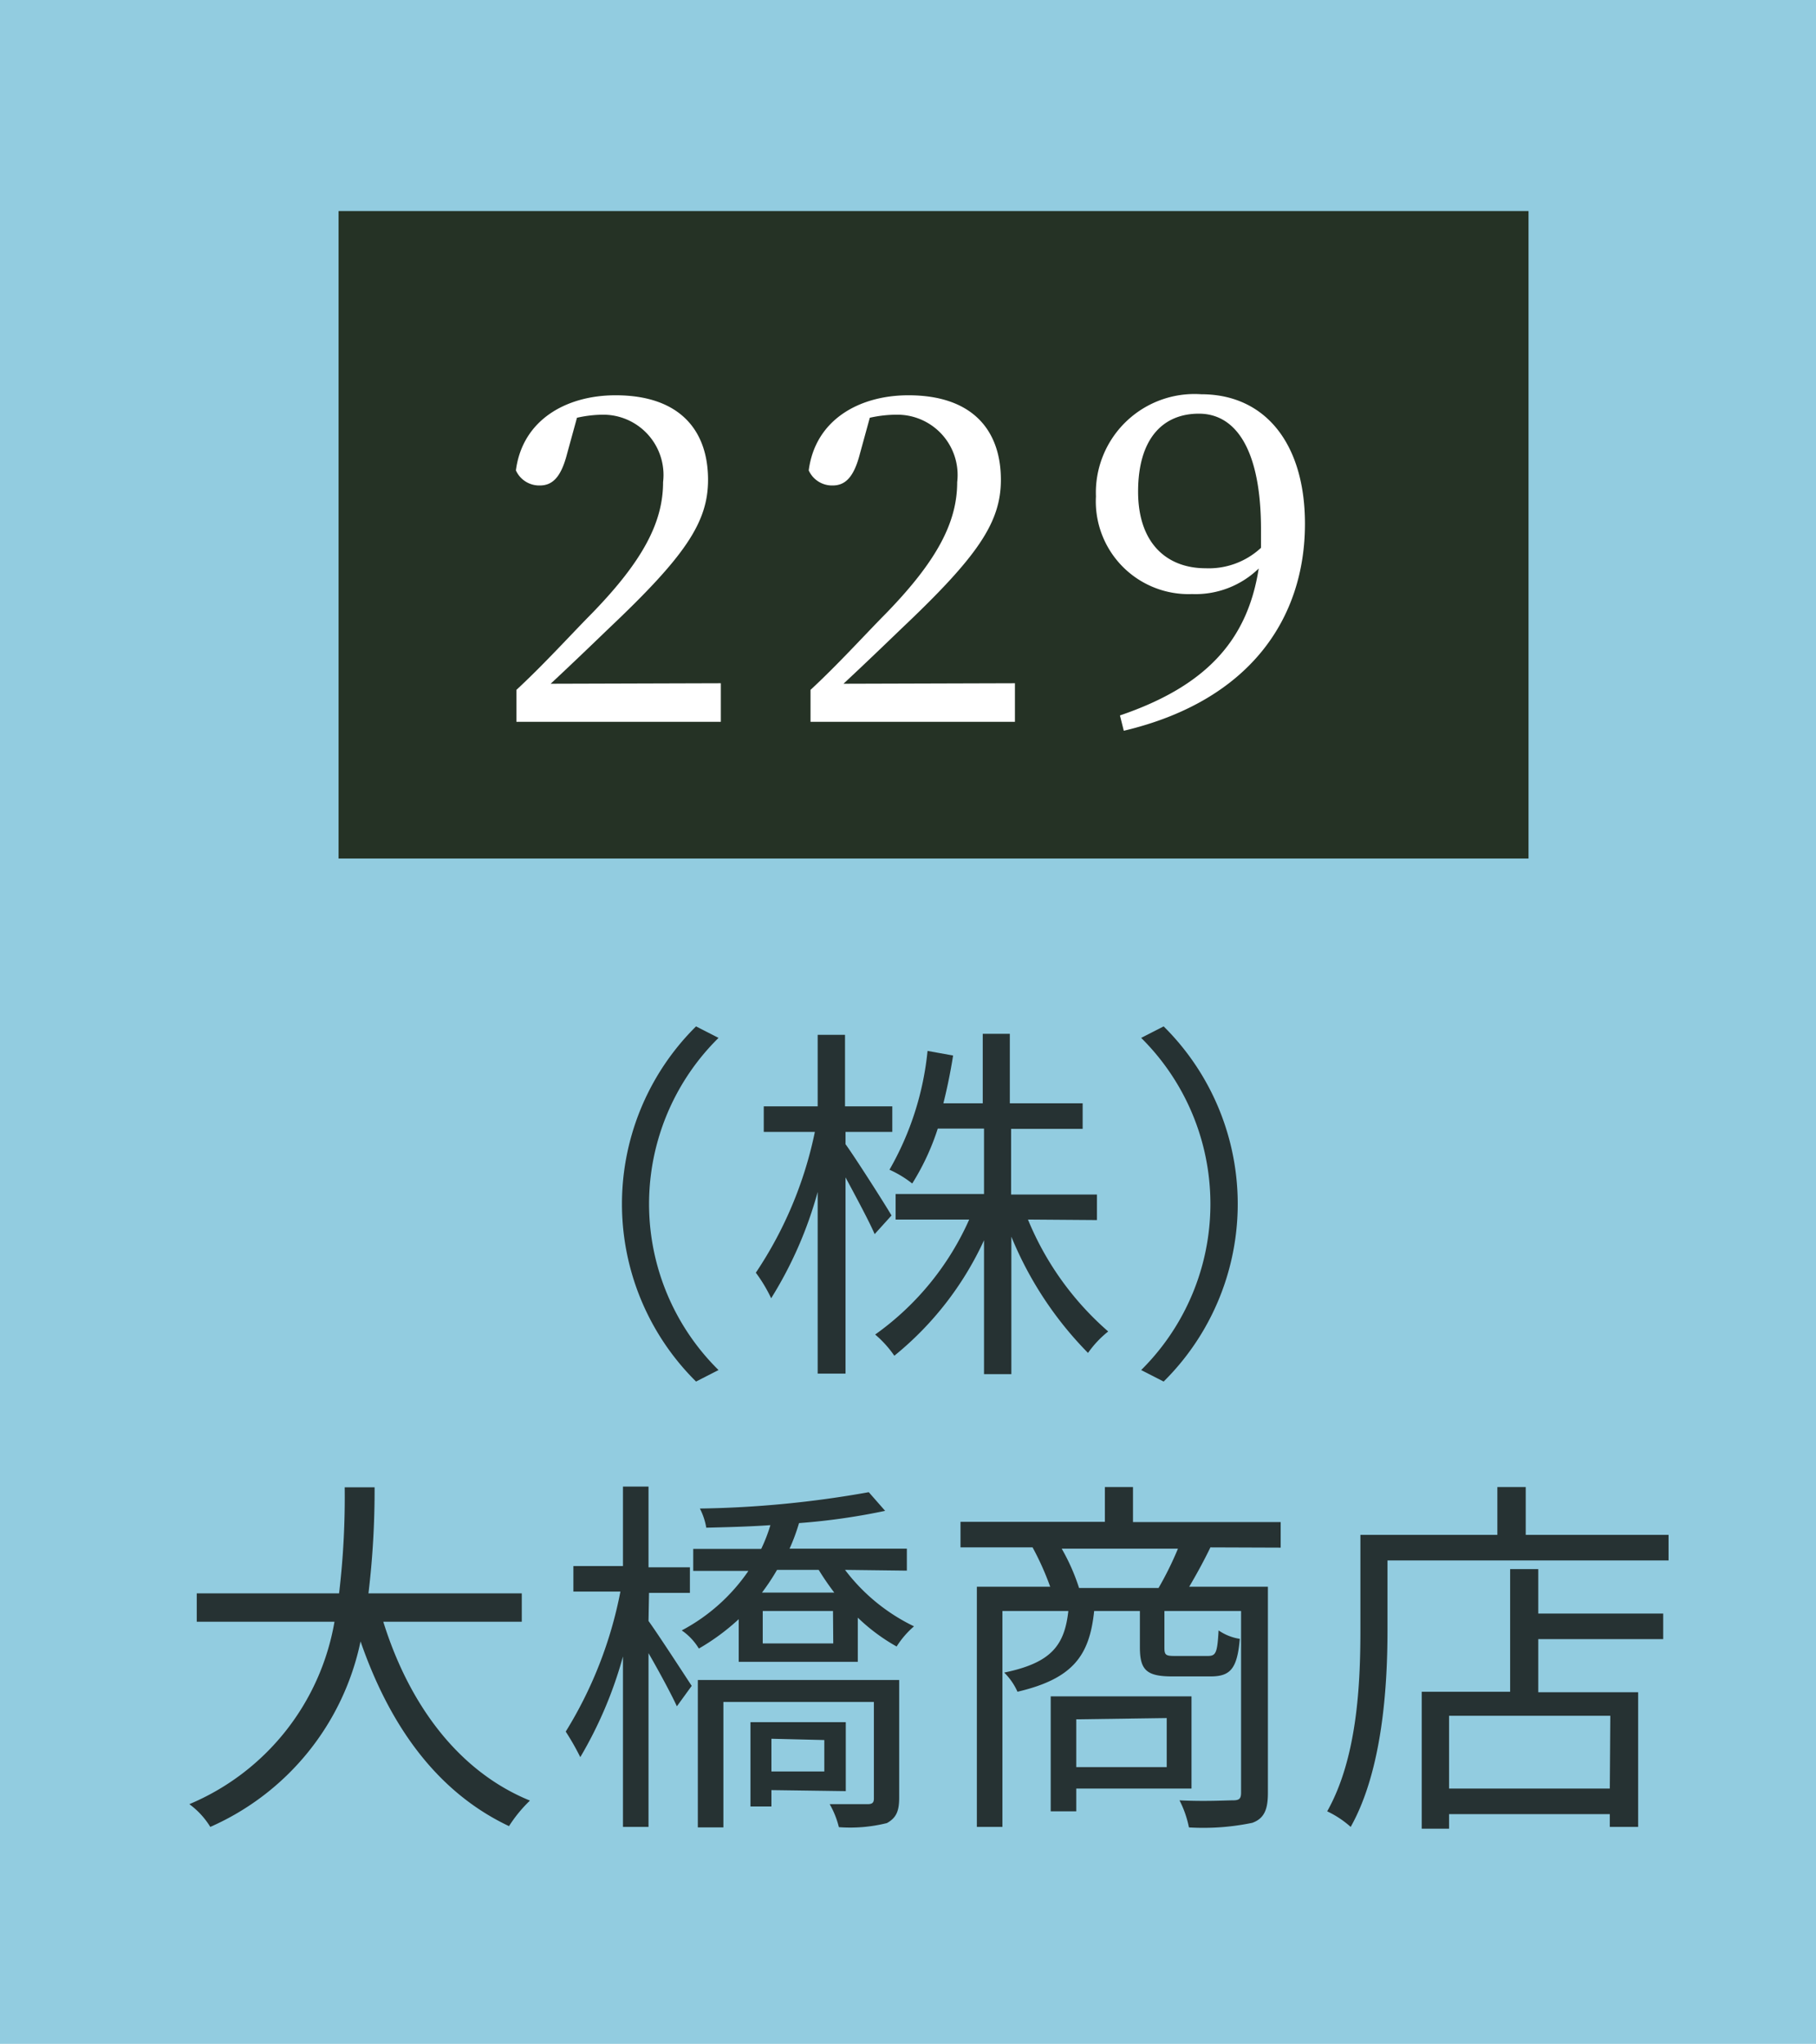
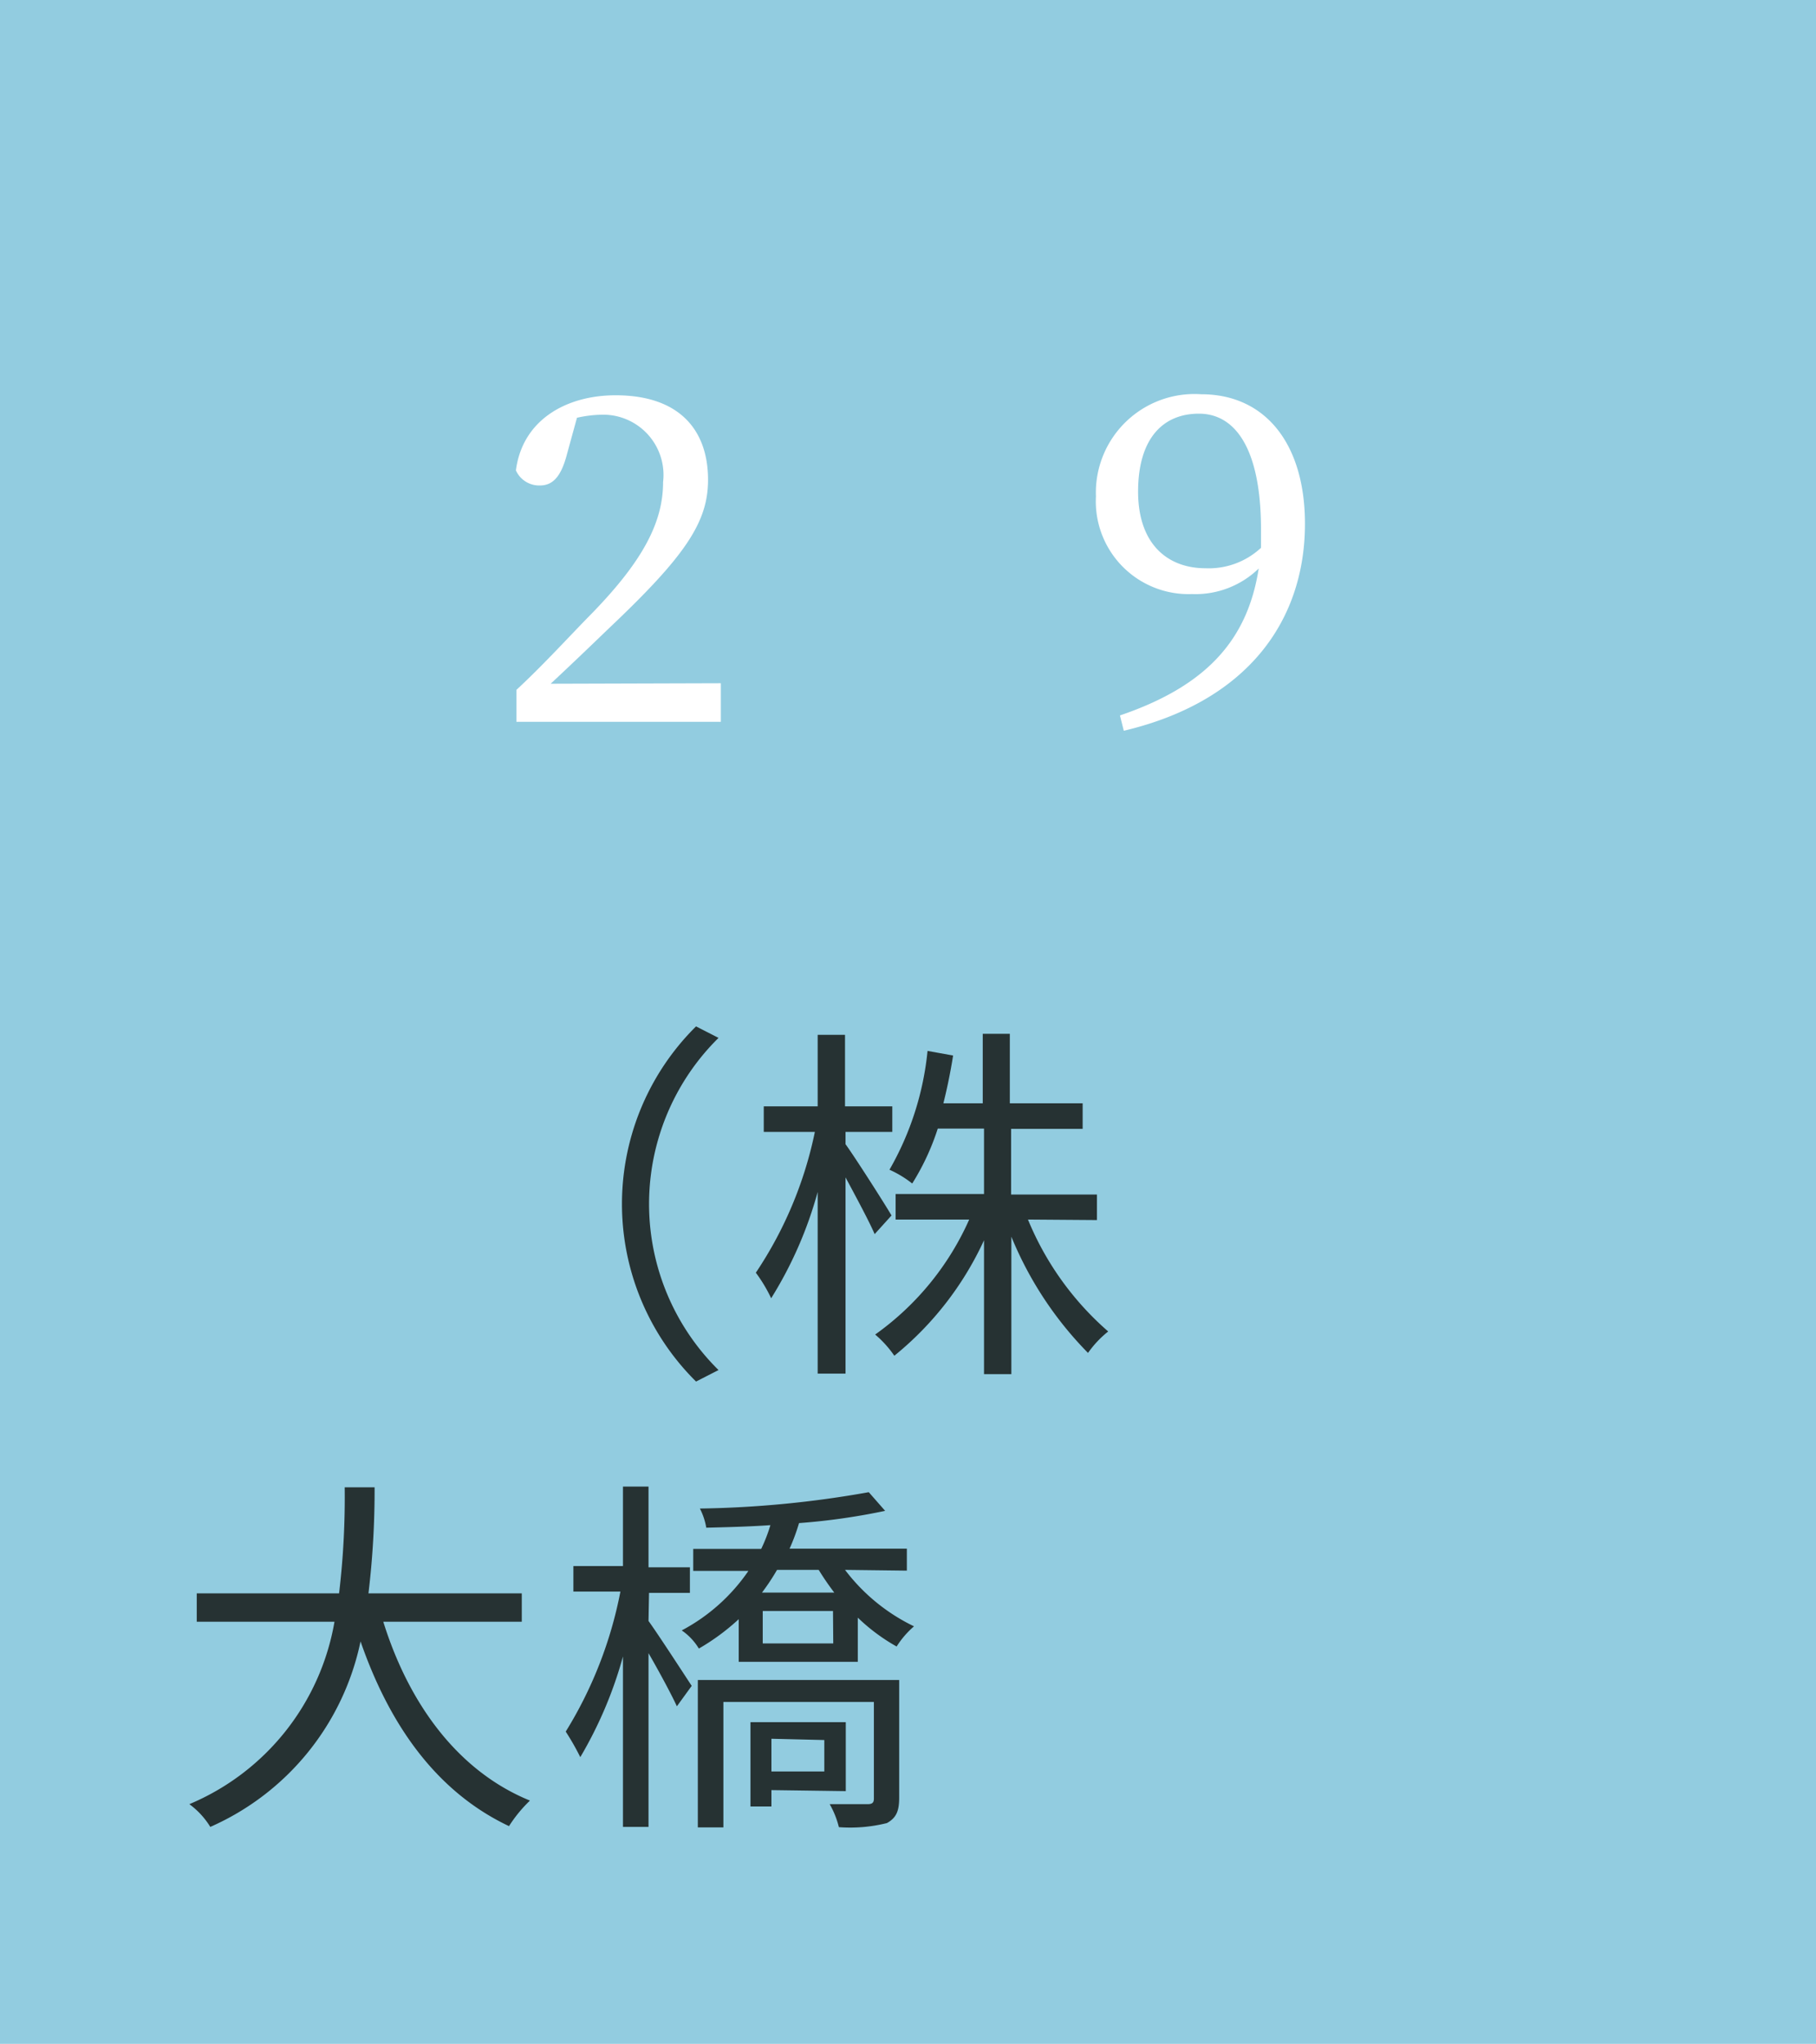
<svg xmlns="http://www.w3.org/2000/svg" viewBox="0 0 71.07 79.99">
  <defs>
    <style>.cls-1{fill:#92cce0;}.cls-2{fill:#253225;}.cls-3{fill:#263233;}.cls-4{fill:#fff;}</style>
  </defs>
  <g id="レイヤー_2" data-name="レイヤー 2">
    <g id="補足">
      <rect class="cls-1" width="71.07" height="79.99" />
-       <rect class="cls-2" x="13.25" y="8.26" width="46.57" height="25.34" />
      <path class="cls-3" d="M27.24,40.17l.88.45a9.13,9.13,0,0,0,0,13l-.88.45a9.78,9.78,0,0,1,0-13.9Z" />
      <path class="cls-3" d="M34.23,48.3c-.21-.49-.72-1.44-1.14-2.22v7.68H32V46.65a15.66,15.66,0,0,1-1.82,4.16,5.89,5.89,0,0,0-.6-1,15.49,15.49,0,0,0,2.31-5.51h-2v-1H32v-2.8h1.07v2.8h1.85v1H33.09v.48c.39.54,1.55,2.36,1.8,2.79Zm6-.57a11.68,11.68,0,0,0,3.14,4.38,4,4,0,0,0-.79.84,14.09,14.09,0,0,1-3-4.55v5.38H38.51V48.54A12.57,12.57,0,0,1,35,53.06a4.24,4.24,0,0,0-.75-.83,11,11,0,0,0,3.68-4.5H35.05v-1h3.46V44.17H36.7a9.52,9.52,0,0,1-1,2.15,4.14,4.14,0,0,0-.89-.54,11.64,11.64,0,0,0,1.49-4.65l1,.18c-.1.64-.23,1.27-.38,1.87h1.54V40.46h1.06v2.72h2.85v1H39.57v2.57h3.36v1Z" />
-       <path class="cls-3" d="M45.54,54.07l-.88-.45a9.15,9.15,0,0,0,0-13l.88-.45a9.78,9.78,0,0,1,0,13.9Z" />
      <path class="cls-3" d="M15,63.47c1,3.21,2.92,5.85,5.74,7a5.4,5.4,0,0,0-.82,1c-2.81-1.33-4.66-3.91-5.81-7.23A10.21,10.21,0,0,1,8.23,71.5a3.12,3.12,0,0,0-.82-.89,9.49,9.49,0,0,0,5.68-7.14H7.7V62.36h5.57a31.84,31.84,0,0,0,.22-4.15h1.17a34,34,0,0,1-.24,4.15h6v1.11Z" />
      <path class="cls-3" d="M25.38,63.44c.39.54,1.44,2.16,1.69,2.54l-.58.8c-.21-.46-.7-1.37-1.11-2.08v6.8h-1V64.83a16.17,16.17,0,0,1-1.67,3.94,10,10,0,0,0-.57-1,16.25,16.25,0,0,0,2.14-5.48H22.44v-1h1.94V58.18h1v3.16H27v1h-1.6Zm7.69-2a7.43,7.43,0,0,0,2.7,2.21,3.53,3.53,0,0,0-.68.79,7.39,7.39,0,0,1-1.52-1.13v1.73H28.91V63.37a8.63,8.63,0,0,1-1.56,1.15,2.29,2.29,0,0,0-.67-.71,7.29,7.29,0,0,0,2.61-2.33H27.13v-.86h2.66a6.34,6.34,0,0,0,.36-.93c-.86.06-1.72.08-2.51.1a2.55,2.55,0,0,0-.25-.75A40.63,40.63,0,0,0,34,58.4l.64.73a25.42,25.42,0,0,1-3.37.48,7.66,7.66,0,0,1-.37,1h4.59v.86Zm2.12,8.91c0,.51-.1.79-.48,1a5.92,5.92,0,0,1-1.88.16,3.46,3.46,0,0,0-.36-.9c.69,0,1.29,0,1.48,0s.25-.06.25-.22V66.61H28.31v4.91h-1V65.75h7.88Zm-5-.29v.64h-.82V67.4H33.1v2.7Zm.22-8.62a8.57,8.57,0,0,1-.59.89h2.83a10.77,10.77,0,0,1-.61-.89Zm2.19,1.61H29.85v1.27h2.76Zm-2.41,5v1.28h2.07V68.1Z" />
-       <path class="cls-3" d="M47.37,60.56c-.27.56-.57,1.1-.83,1.54h3.08v8.07c0,.64-.14,1-.61,1.17a9.38,9.38,0,0,1-2.48.18,4.06,4.06,0,0,0-.37-1.06c1,.05,1.83,0,2.09,0s.32-.07.32-.31V63.05h-3v1.44c0,.29.06.32.42.32h1.27c.32,0,.38-.1.43-1a2,2,0,0,0,.83.33c-.1,1.17-.37,1.47-1.14,1.47h-1.5c-1,0-1.27-.24-1.27-1.14V63.05H42.82c-.18,1.75-.83,2.65-3,3.16a2.47,2.47,0,0,0-.52-.75c1.84-.38,2.36-1.06,2.51-2.41H39.23V71.5h-1V62.1h2.87a11,11,0,0,0-.69-1.54H37.59v-1h5.65V58.2h1.1v1.37h5.78v1ZM42.12,70v.89h-1V66.39h5.51V70Zm3.22-7.85a13,13,0,0,0,.76-1.54H41.55a8,8,0,0,1,.68,1.54Zm-3.22,5.14v1.87h3.54V67.24Z" />
-       <path class="cls-3" d="M65.3,60.07v1h-11v2.73c0,2.22-.2,5.49-1.44,7.7a3.87,3.87,0,0,0-.92-.61c1.18-2.09,1.3-5,1.3-7.09V60.07h5.36V58.2h1.11v1.87Zm-5.1,3.08h4.89v1H60.2v2.08h3.91V71.5H63V71H56.71v.57H55.64V66.21H59.1v-4.8h1.1Zm2.82,4H56.71V70H63Z" />
      <path class="cls-4" d="M28.21,26.74v1.51h-8V27C21.29,26,22.32,24.86,23.17,24c2-2.06,2.78-3.57,2.78-5.13a2.36,2.36,0,0,0-2.37-2.64,4.76,4.76,0,0,0-1,.12l-.39,1.42c-.23.89-.56,1.23-1.06,1.23a1,1,0,0,1-.94-.59c.26-2,2-2.94,3.9-2.94,2.5,0,3.62,1.36,3.62,3.31,0,1.67-.91,3-3.89,5.82-.55.53-1.38,1.33-2.27,2.16Z" />
-       <path class="cls-4" d="M39.72,26.74v1.51h-8V27C32.8,26,33.83,24.86,34.68,24c2-2.06,2.78-3.57,2.78-5.13a2.36,2.36,0,0,0-2.37-2.64,4.82,4.82,0,0,0-1.05.12l-.39,1.42c-.23.89-.56,1.23-1.06,1.23a1,1,0,0,1-.94-.59c.26-2,2-2.94,3.9-2.94,2.5,0,3.62,1.36,3.62,3.31,0,1.67-.91,3-3.89,5.82-.55.53-1.38,1.33-2.27,2.16Z" />
      <path class="cls-4" d="M43.83,28c3.44-1.17,5-3,5.43-5.75a3.55,3.55,0,0,1-2.61,1,3.63,3.63,0,0,1-3.76-3.82,3.86,3.86,0,0,1,4.12-4c2.52,0,4.06,1.95,4.06,5.07,0,3.7-2.15,6.93-7.09,8.1Zm5.52-6.58c0-.21,0-.46,0-.69,0-3.16-1-4.54-2.43-4.54s-2.38,1-2.38,3.05,1.15,3,2.64,3A3,3,0,0,0,49.35,21.44Z" />
    </g>
  </g>
</svg>